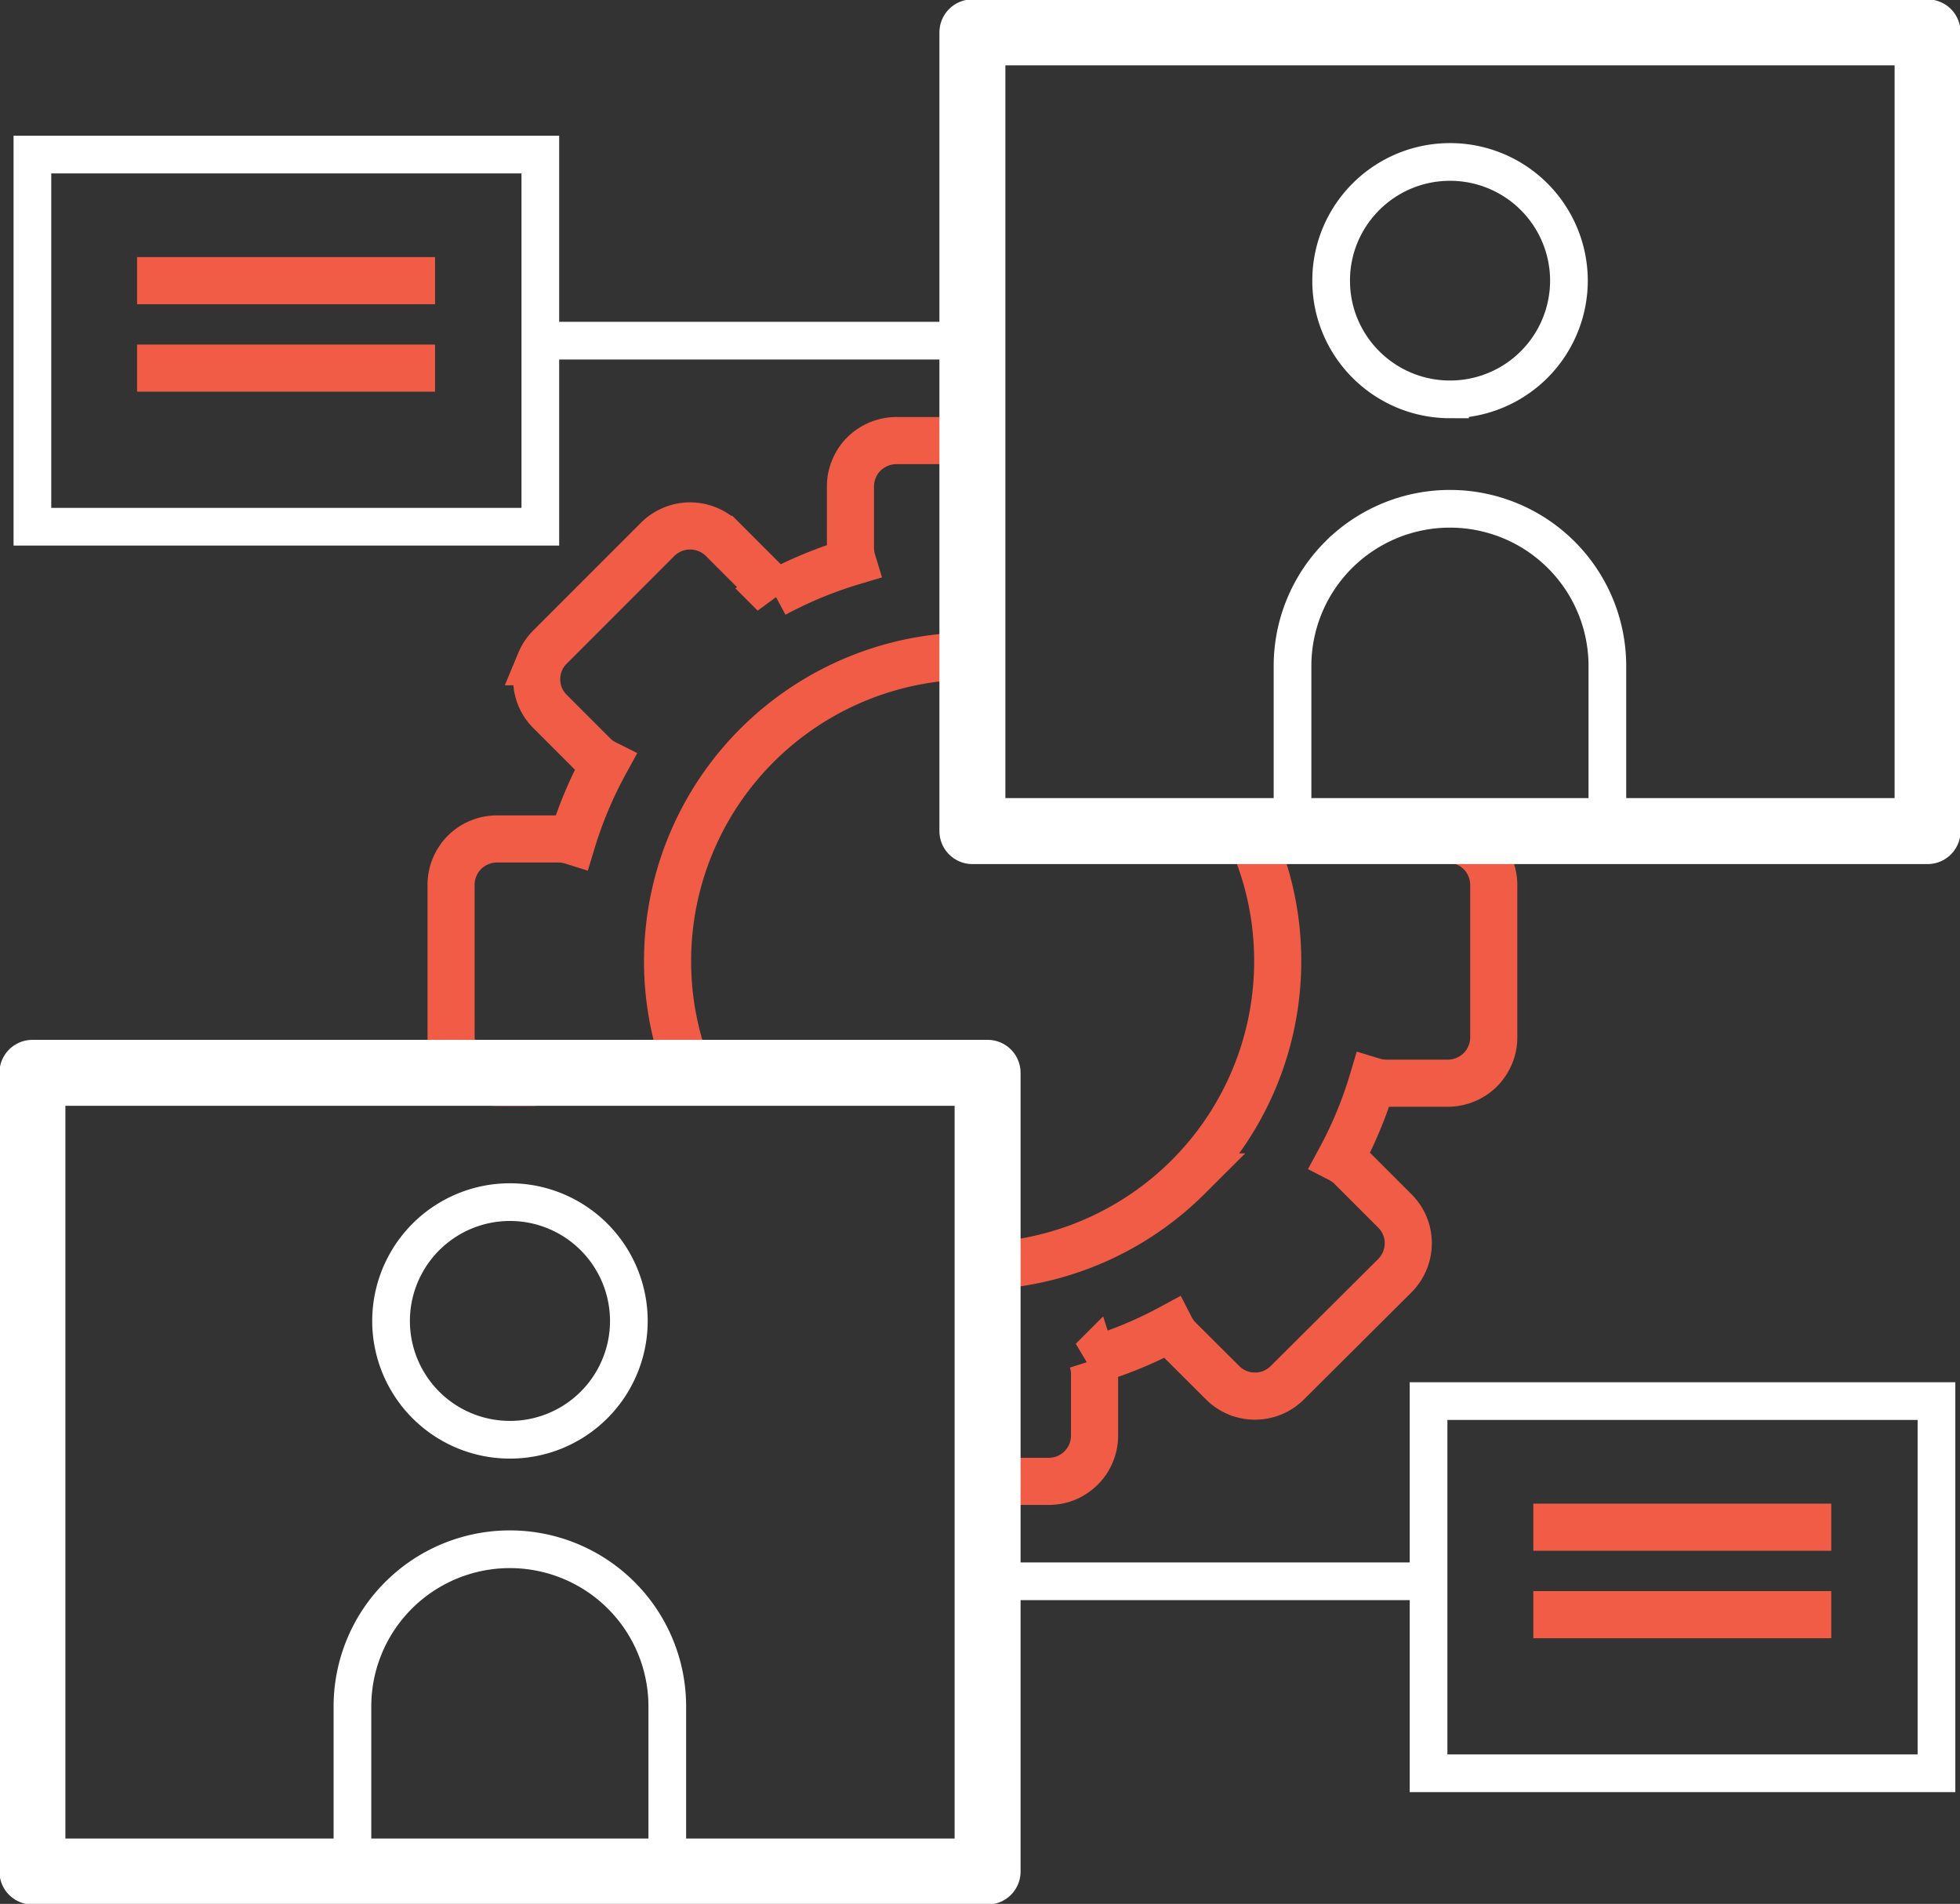
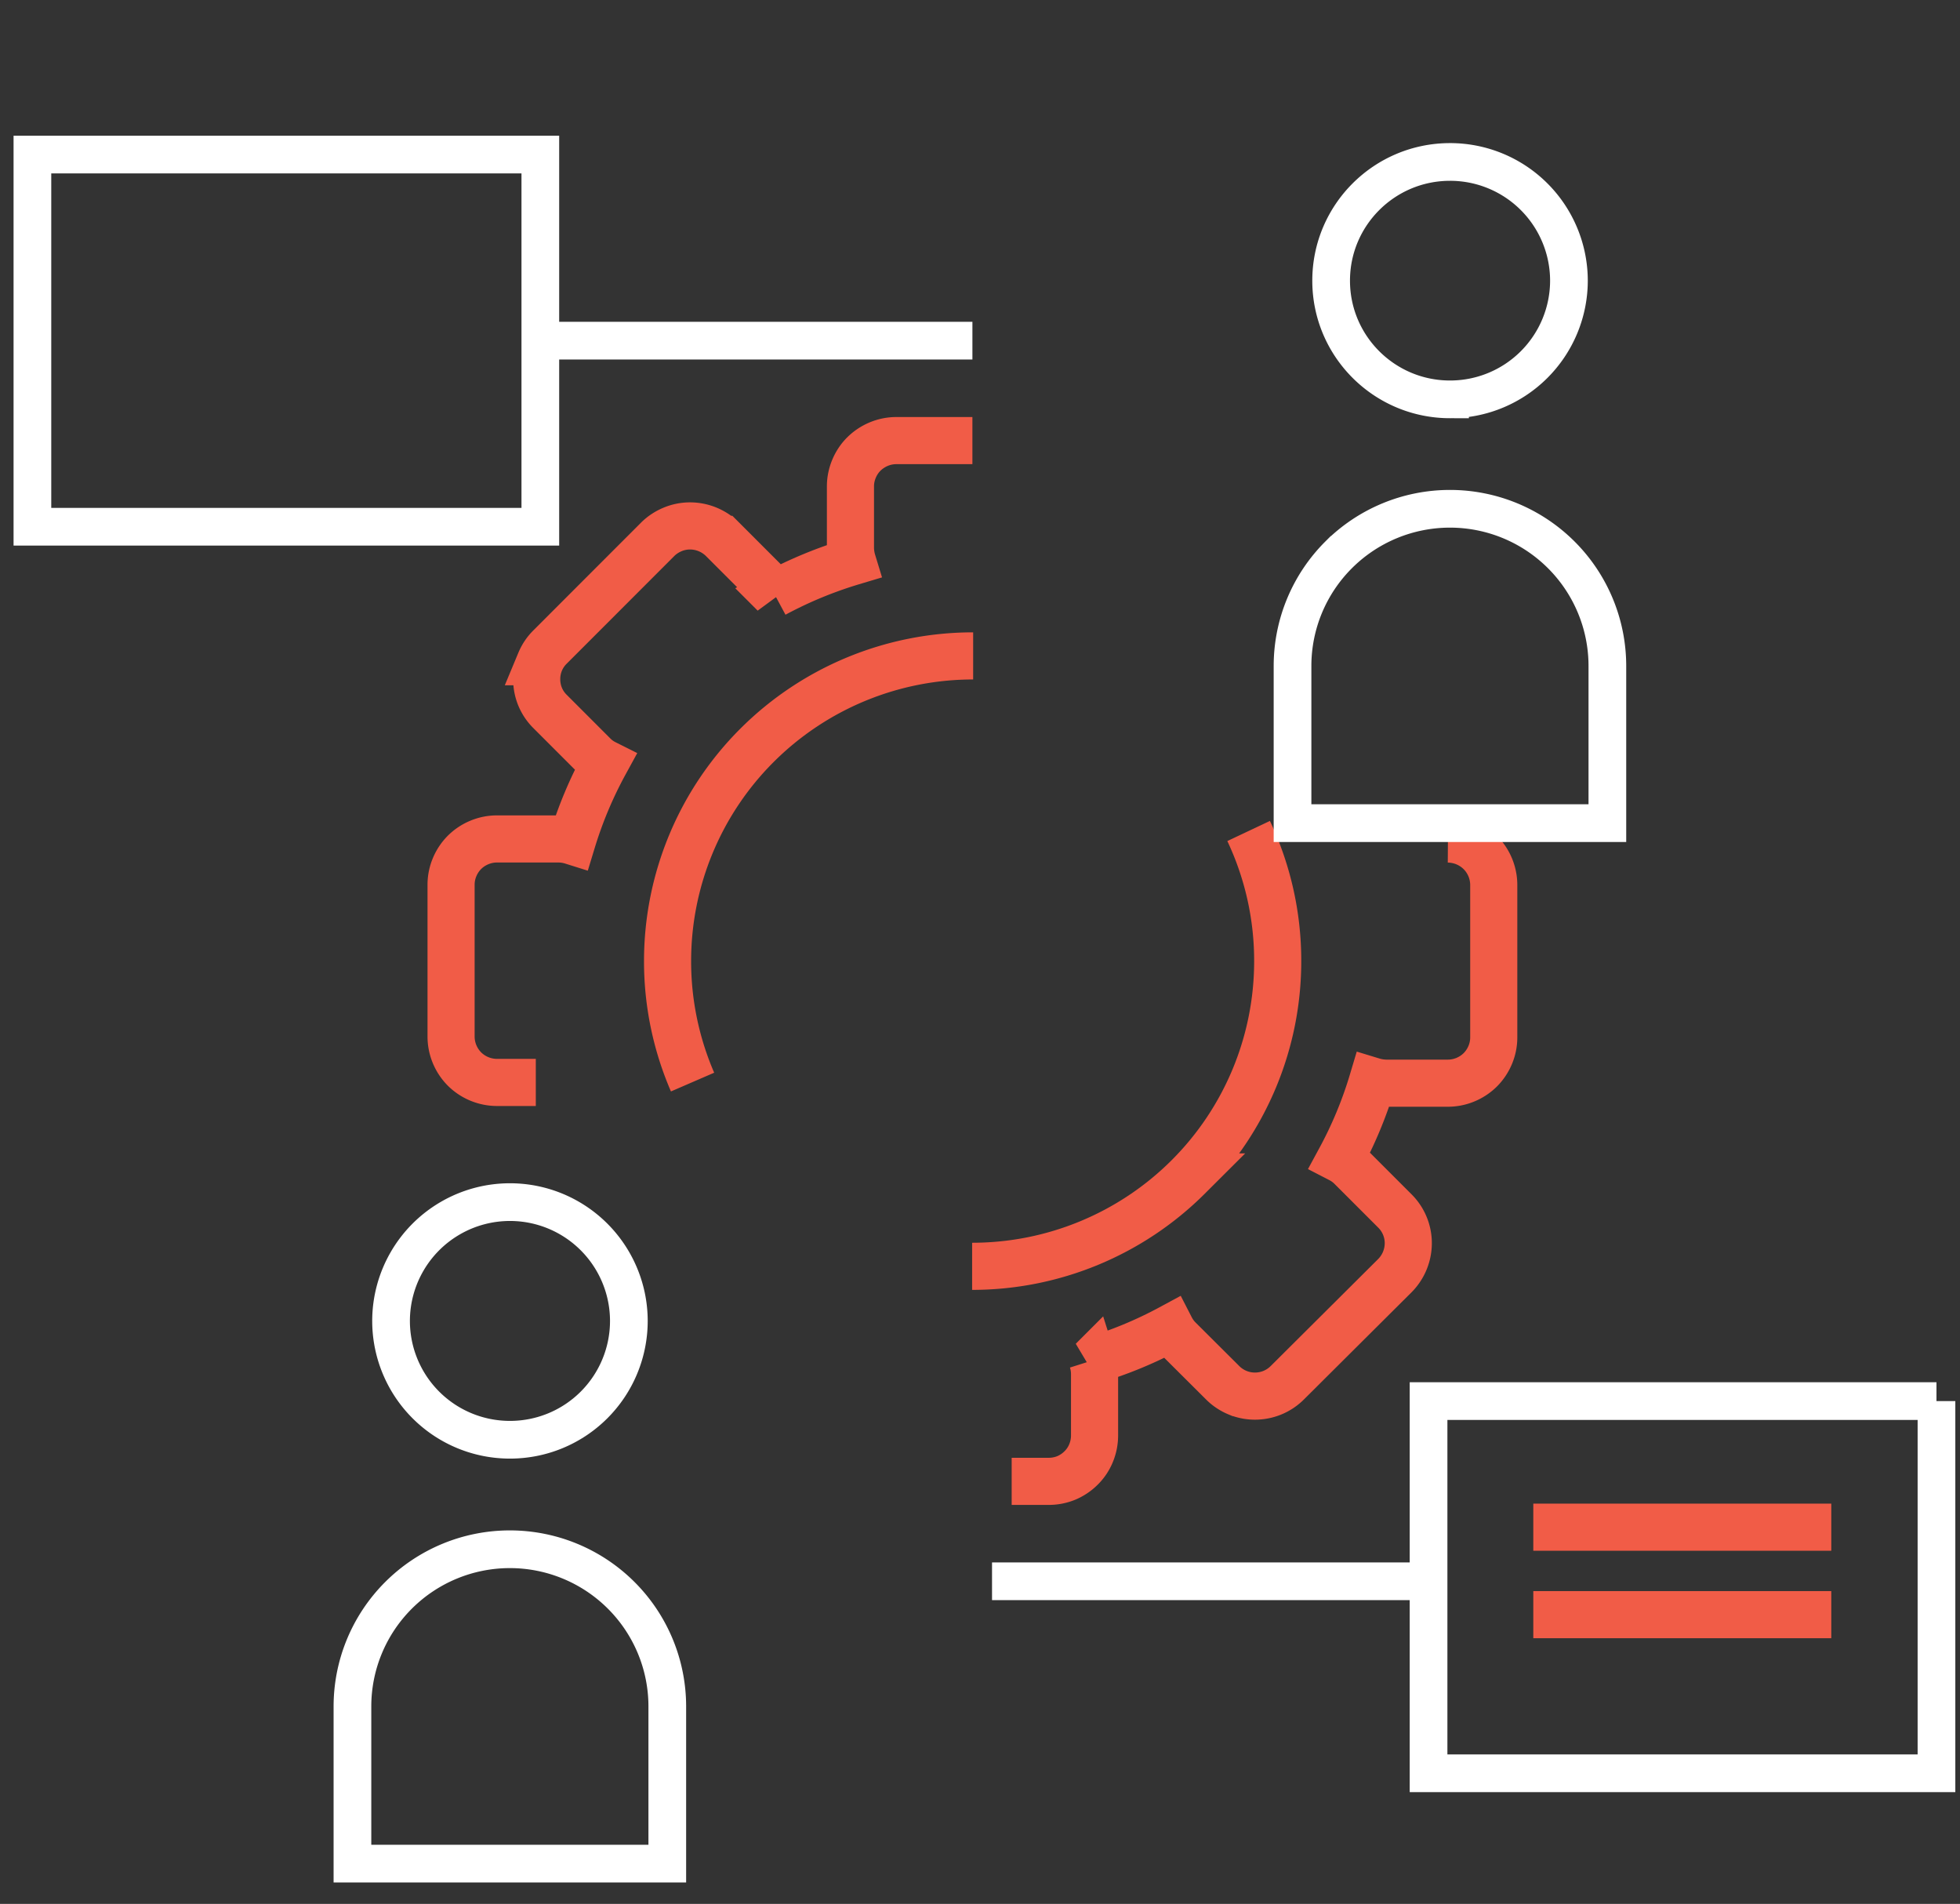
<svg xmlns="http://www.w3.org/2000/svg" width="208" height="202" fill="none">
  <rect width="100%" height="100%" fill="#333333" stroke="none" />
  <g clip-path="url(#a)">
    <path d="M73.497 114.806a32.22 32.22 0 0 1-2.653-12.849 32.34 32.34 0 0 1 9.498-22.887 32.46 32.46 0 0 1 22.931-9.48m29.235 18.576c2.04 4.322 3.094 9.042 3.085 13.82 0 8.584-3.416 16.817-9.498 22.887a32.46 32.46 0 0 1-22.931 9.48m.03-87.607h-8.078a4.83 4.83 0 0 0-1.857.373 4.97 4.97 0 0 0-1.582 1.05c-.454.45-.807.989-1.052 1.579s-.373 1.217-.373 1.854v6.532c.006.492.082.981.226 1.452-2.877.861-5.659 2.011-8.304 3.433a4.65 4.65 0 0 0-.875-1.177l-4.619-4.62a4.92 4.92 0 0 0-3.449-1.423 4.81 4.81 0 0 0-1.857.373c-.588.246-1.13.598-1.582 1.05l-11.41 11.416c-.455.447-.816.981-1.061 1.569a4.76 4.76 0 0 0-.364 1.854 4.81 4.81 0 0 0 .364 1.864c.245.589.606 1.122 1.061 1.569l4.619 4.62a4.5 4.5 0 0 0 1.189.863 43.77 43.77 0 0 0-3.469 8.259c-.471-.148-.961-.224-1.454-.226h-6.535a4.83 4.83 0 0 0-1.857.373 4.91 4.91 0 0 0-1.582 1.049 4.9 4.9 0 0 0-1.051 1.579c-.246.587-.373 1.217-.373 1.854v16.124a4.9 4.9 0 0 0 1.425 3.433c.915.906 2.151 1.417 3.44 1.422h4.127m50.5 42.323h3.931c.64.002 1.275-.122 1.867-.363a4.94 4.94 0 0 0 1.573-1.059c.453-.447.811-.981 1.051-1.57.245-.591.372-1.224.374-1.863v-6.523c-.001-.492-.077-.982-.226-1.451a43.9 43.9 0 0 0 8.313-3.443c.227.442.522.846.875 1.197l4.628 4.61c.45.451.984.809 1.573 1.053a4.83 4.83 0 0 0 1.857.369c.639.001 1.272-.124 1.862-.368s1.127-.602 1.578-1.054l11.419-11.368a4.9 4.9 0 0 0 1.415-3.433 4.8 4.8 0 0 0-.37-1.854 4.81 4.81 0 0 0-1.055-1.569l-4.619-4.62c-.348-.351-.749-.646-1.189-.873 1.428-2.637 2.581-5.414 3.439-8.288.472.144.962.22 1.455.226h6.545c.637-.001 1.269-.127 1.857-.373a4.9 4.9 0 0 0 1.582-1.049c.45-.453.807-.99 1.052-1.579s.373-1.218.373-1.854V93.875c-.008-1.288-.523-2.521-1.435-3.433-.912-.904-2.144-1.414-3.429-1.422" stroke="#f15c47" stroke-width="5" />
    <g stroke="#fff">
-       <path d="M204.56 3.434H103.193v84.743H204.56V3.434z" stroke-width="7" stroke-linejoin="round" />
      <path d="M153.882 42.371A12.61 12.61 0 0 0 166.5 29.777a12.61 12.61 0 0 0-12.618-12.594c-6.969 0-12.618 5.638-12.618 12.594s5.649 12.594 12.618 12.594zm-16.716 28.287c0-4.422 1.76-8.663 4.893-11.79a16.72 16.72 0 0 1 23.626 0c3.133 3.127 4.893 7.368 4.893 11.79v16.674h-33.412V70.658z" stroke-width="4" />
-       <path d="M104.806 113.824H3.439v84.743h101.367v-84.743z" stroke-width="7" stroke-linejoin="round" />
      <path d="M54.118 152.754a12.61 12.61 0 0 0 12.618-12.594 12.618 12.618 0 1 0-25.236 0 12.61 12.61 0 0 0 12.618 12.594zm-16.716 28.295c0-4.422 1.76-8.663 4.893-11.79a16.72 16.72 0 0 1 23.626 0c3.133 3.127 4.893 7.368 4.893 11.79v16.674H37.402v-16.674zM57.341 16.398H3.439v39.488h53.902V16.398z" stroke-width="4" />
    </g>
-     <path d="M14.545 29.777h31.624m-31.624 9.28h31.624" stroke="#f15c47" stroke-width="5" />
-     <path d="M205.503 148.652h-53.901v39.488h53.901v-39.488z" stroke="#fff" stroke-width="4" />
+     <path d="M205.503 148.652h-53.901v39.488h53.901v-39.488" stroke="#fff" stroke-width="4" />
    <path d="M162.717 162.031h31.623m-31.623 9.28h31.623" stroke="#f15c47" stroke-width="5" />
    <path d="M57.342 36.143h45.853m2.082 131.627h45.853" stroke="#fff" stroke-width="4" />
  </g>
  <defs>
    <clipPath id="a">
      <path fill="#fff" d="M0 0h208v202H0z" />
    </clipPath>
  </defs>
</svg>